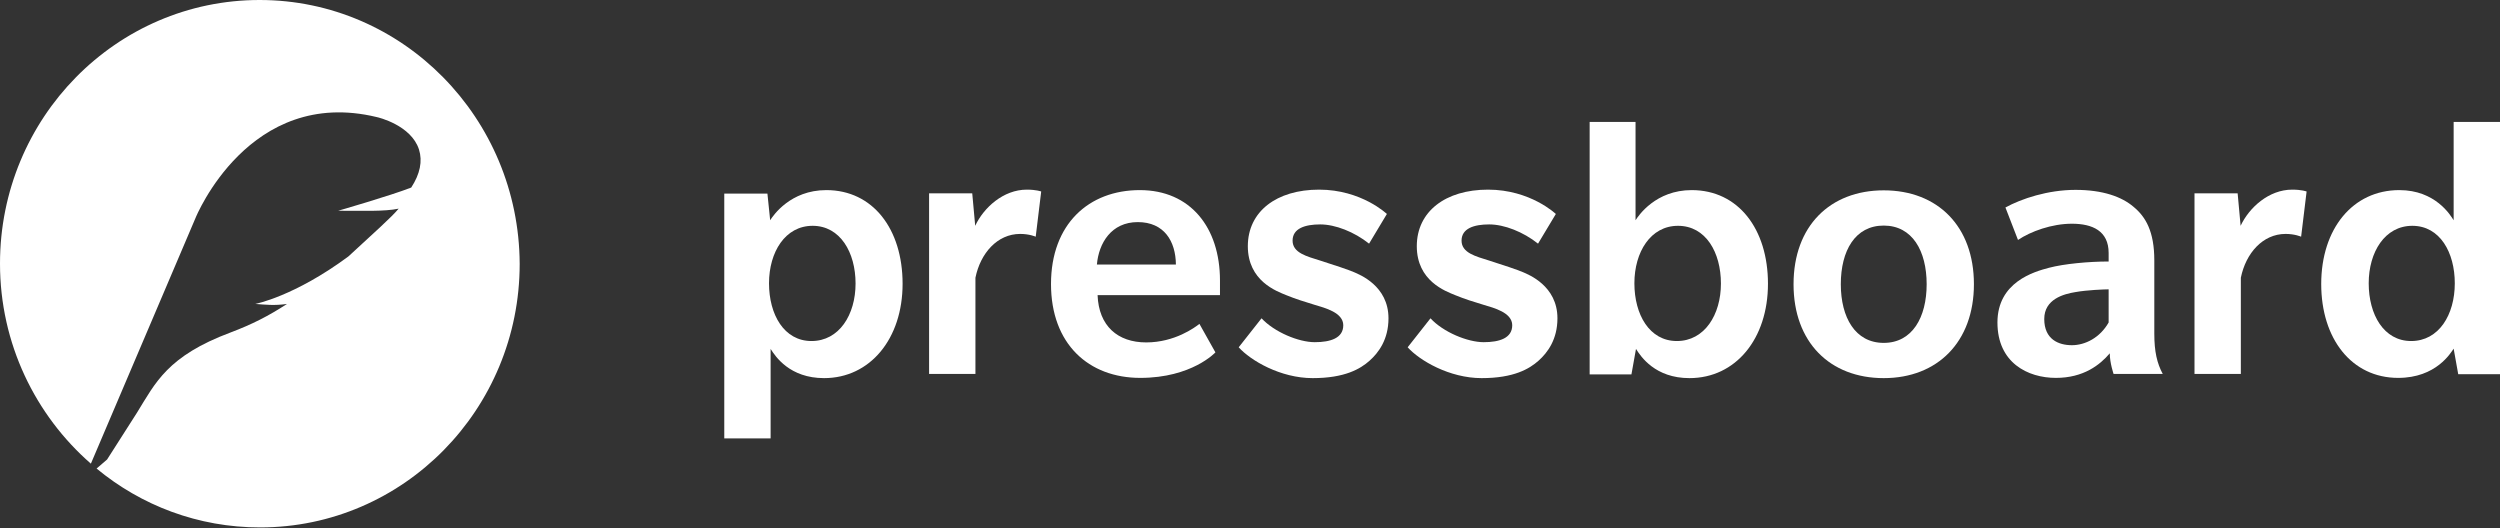
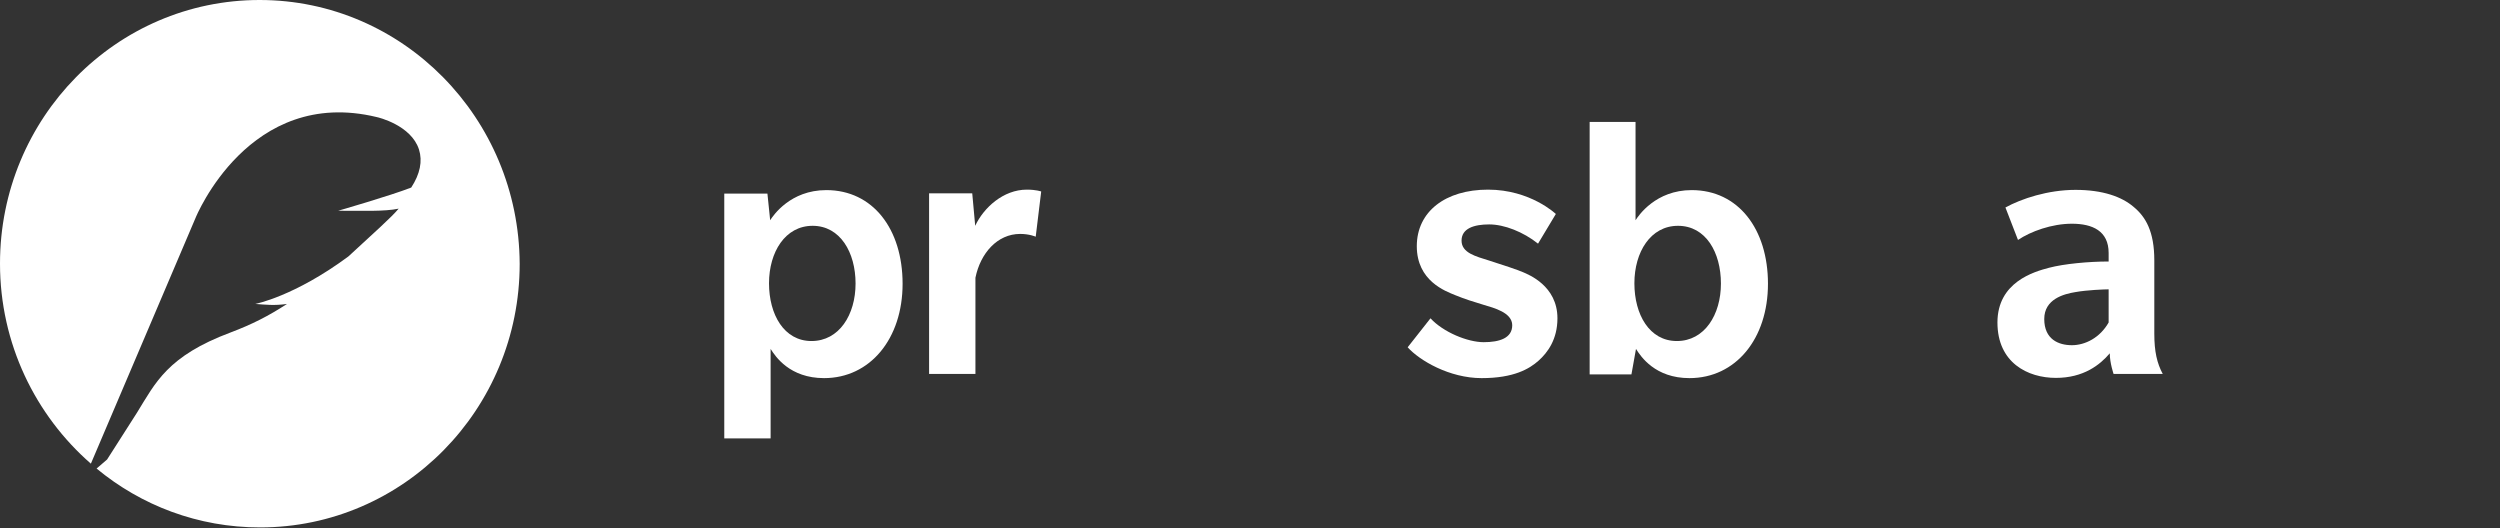
<svg xmlns="http://www.w3.org/2000/svg" width="213" height="45" viewBox="0 0 213 45" fill="none">
  <rect x="0" y="0" width="213" height="45" fill="#333333" stroke="none" />
  <path d="M22.119 0C9.902 0 0 10.054 0 22.459C0 29.273 3.015 35.377 7.743 39.505L16.652 18.587C16.691 18.488 21.224 7.348 32.099 9.975C32.215 9.995 35.036 10.666 35.698 12.74C36.009 13.728 35.795 14.814 35.036 15.98C33.266 16.671 28.811 17.955 28.811 17.955C30.795 17.955 32.76 18.034 33.966 17.777C33.363 18.508 31.846 19.851 29.686 21.846C25.076 25.263 21.749 25.895 21.749 25.895C22.605 25.955 23.364 26.053 24.453 25.895C22.878 26.922 21.477 27.634 19.648 28.325C14.26 30.34 13.248 32.611 11.672 35.159L9.124 39.149L8.229 39.92C12.023 43.06 16.866 44.937 22.158 44.937C34.375 44.937 44.277 34.883 44.277 22.478C44.218 10.054 34.316 0 22.119 0Z" fill="white" />
  <path d="M70.209 32.216C67.291 32.216 66.065 30.379 65.657 29.727V37.352H61.708V16.493H65.384L65.618 18.765C65.871 18.369 67.33 16.197 70.403 16.197C74.372 16.197 76.901 19.515 76.901 24.177C76.901 28.858 74.138 32.216 70.209 32.216ZM69.236 19.239C66.902 19.239 65.52 21.471 65.52 24.137C65.52 26.804 66.804 29.056 69.139 29.056C71.493 29.056 72.894 26.824 72.894 24.157C72.894 21.51 71.59 19.239 69.236 19.239Z" fill="white" />
  <path d="M88.243 20.167C88.243 20.167 87.717 19.93 86.92 19.93C84.974 19.93 83.535 21.569 83.107 23.663V31.86H79.158V16.473H82.835L83.087 19.239C83.807 17.698 85.48 16.157 87.484 16.157C88.301 16.157 88.71 16.315 88.71 16.315L88.243 20.167Z" fill="white" />
-   <path d="M93.514 25.145C93.612 27.772 95.226 29.174 97.658 29.174C100.09 29.174 101.821 27.89 102.191 27.594L103.553 30.023C103.553 30.023 101.549 32.196 97.152 32.196C92.756 32.196 89.546 29.312 89.546 24.197C89.546 19.081 92.775 16.197 97.113 16.197C101.413 16.197 103.942 19.377 103.942 23.9V25.145H93.514ZM96.938 18.923C94.682 18.923 93.612 20.72 93.456 22.537H100.187C100.168 20.562 99.195 18.923 96.938 18.923Z" fill="white" />
-   <path d="M116.684 30.735C115.906 31.426 114.583 32.216 111.84 32.216C109.097 32.216 106.548 30.715 105.537 29.589L107.482 27.12C108.591 28.305 110.653 29.154 112.015 29.154C113.377 29.154 114.447 28.799 114.447 27.712C114.447 26.626 112.871 26.231 112.015 25.974C111.178 25.717 110.4 25.48 109.583 25.145C108.766 24.809 106.315 23.94 106.315 20.977C106.315 18.014 108.766 16.157 112.385 16.157C116.003 16.157 118.162 18.231 118.162 18.231L116.645 20.759C115.38 19.752 113.766 19.12 112.482 19.12C111.198 19.12 110.128 19.456 110.128 20.503C110.128 21.55 111.354 21.846 112.482 22.201C113.61 22.557 114.914 22.992 115.361 23.189C115.808 23.387 118.299 24.335 118.299 27.12C118.299 28.917 117.462 30.043 116.684 30.735Z" fill="white" />
  <path d="M131.08 30.735C130.302 31.426 128.979 32.216 126.236 32.216C123.493 32.216 120.944 30.715 119.933 29.589L121.878 27.12C122.967 28.305 125.049 29.154 126.411 29.154C127.773 29.154 128.842 28.799 128.842 27.712C128.842 26.626 127.267 26.231 126.411 25.974C125.555 25.717 124.796 25.48 123.979 25.145C123.162 24.809 120.711 23.94 120.711 20.977C120.711 18.014 123.162 16.157 126.78 16.157C130.399 16.157 132.558 18.231 132.558 18.231L131.041 20.759C129.776 19.752 128.162 19.12 126.878 19.12C125.594 19.12 124.524 19.456 124.524 20.503C124.524 21.55 125.749 21.846 126.878 22.201C128.006 22.557 129.309 22.992 129.757 23.189C130.204 23.387 132.694 24.335 132.694 27.12C132.694 28.917 131.858 30.043 131.08 30.735Z" fill="white" />
  <path d="M143.939 32.216C141.021 32.216 139.795 30.379 139.387 29.727L138.998 31.9H135.438V10.39H139.348V18.765C139.601 18.37 141.06 16.197 144.133 16.197C148.102 16.197 150.631 19.515 150.631 24.177C150.631 28.858 147.888 32.216 143.939 32.216ZM142.966 19.239C140.632 19.239 139.25 21.471 139.25 24.137C139.25 26.804 140.534 29.056 142.869 29.056C145.223 29.056 146.623 26.824 146.623 24.157C146.623 21.51 145.339 19.239 142.966 19.239Z" fill="white" />
-   <path d="M160.494 32.216C155.903 32.216 152.81 29.154 152.81 24.216C152.81 19.258 155.922 16.217 160.494 16.217C165.085 16.217 168.178 19.278 168.178 24.216C168.178 29.115 165.085 32.216 160.494 32.216ZM160.494 19.219C158.062 19.219 156.837 21.352 156.837 24.216C156.837 27.041 158.062 29.214 160.494 29.214C162.926 29.214 164.151 27.041 164.151 24.216C164.151 21.372 162.926 19.219 160.494 19.219Z" fill="white" />
  <path d="M180.084 31.88C180.084 31.88 179.753 30.932 179.753 30.102C178.917 31.09 177.516 32.196 175.162 32.196C172.769 32.196 170.182 30.912 170.182 27.475C170.182 24.038 173.294 23.15 174.578 22.814C175.862 22.478 177.944 22.28 179.656 22.28V21.55C179.656 19.673 178.275 19.061 176.524 19.061C174.812 19.061 173.022 19.713 171.933 20.444L170.863 17.678C172.225 16.928 174.481 16.177 176.835 16.177C179.17 16.177 180.784 16.77 181.776 17.619C182.807 18.468 183.547 19.713 183.547 22.182V28.424C183.547 29.964 183.78 30.952 184.266 31.86H180.084V31.88ZM179.656 24.651C179.306 24.651 177.788 24.71 176.816 24.888C175.843 25.046 174.17 25.48 174.17 27.179C174.17 28.917 175.396 29.411 176.524 29.411C177.652 29.411 178.917 28.779 179.656 27.475V24.651Z" fill="white" />
-   <path d="M196.056 20.167C196.056 20.167 195.53 19.93 194.733 19.93C192.787 19.93 191.348 21.569 190.92 23.663V31.86H186.971V16.473H190.647L190.9 19.239C191.62 17.698 193.293 16.157 195.297 16.157C196.114 16.157 196.523 16.315 196.523 16.315L196.056 20.167Z" fill="white" />
-   <path d="M209.44 31.88L209.051 29.707C208.817 30.043 207.572 32.196 204.324 32.196C200.355 32.196 197.768 28.858 197.768 24.197C197.768 19.495 200.452 16.197 204.421 16.197C207.494 16.197 208.778 18.33 209.051 18.765V10.39H213V31.88H209.44ZM205.53 19.239C203.195 19.239 201.814 21.471 201.814 24.137C201.814 26.804 203.098 29.056 205.432 29.056C207.786 29.056 209.148 26.824 209.148 24.137C209.148 21.51 207.884 19.239 205.53 19.239Z" fill="white" />
</svg>